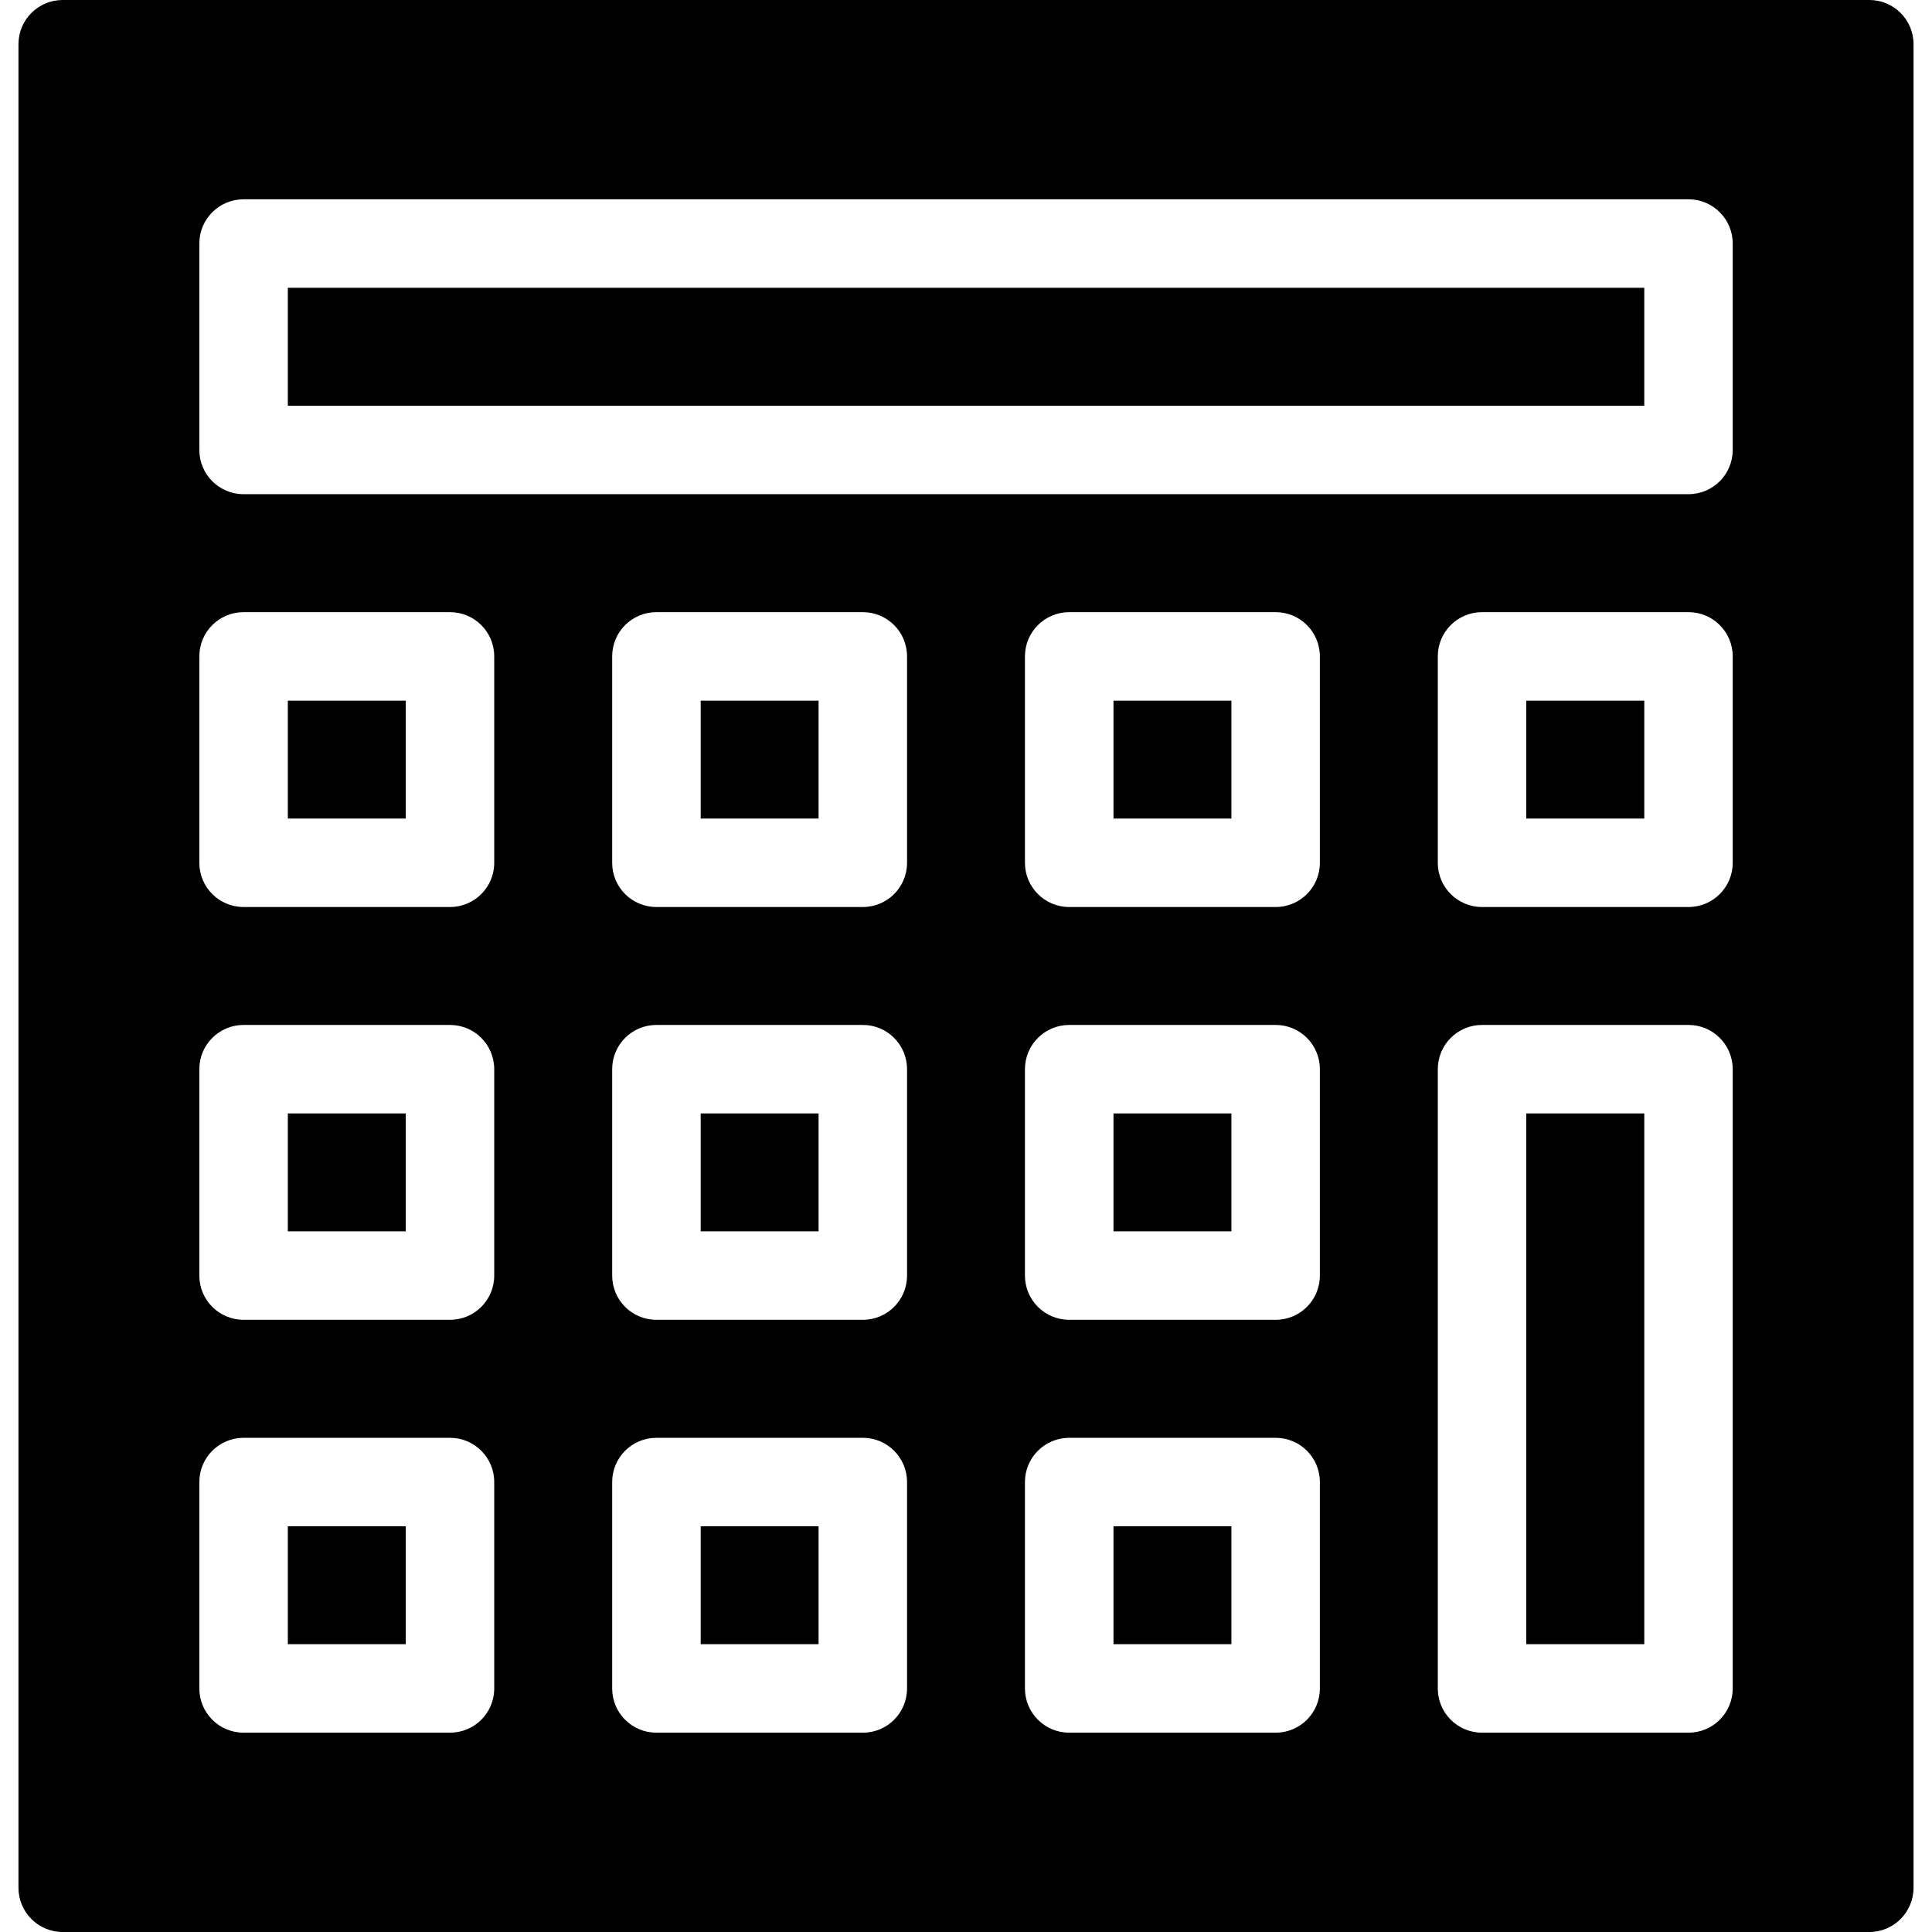
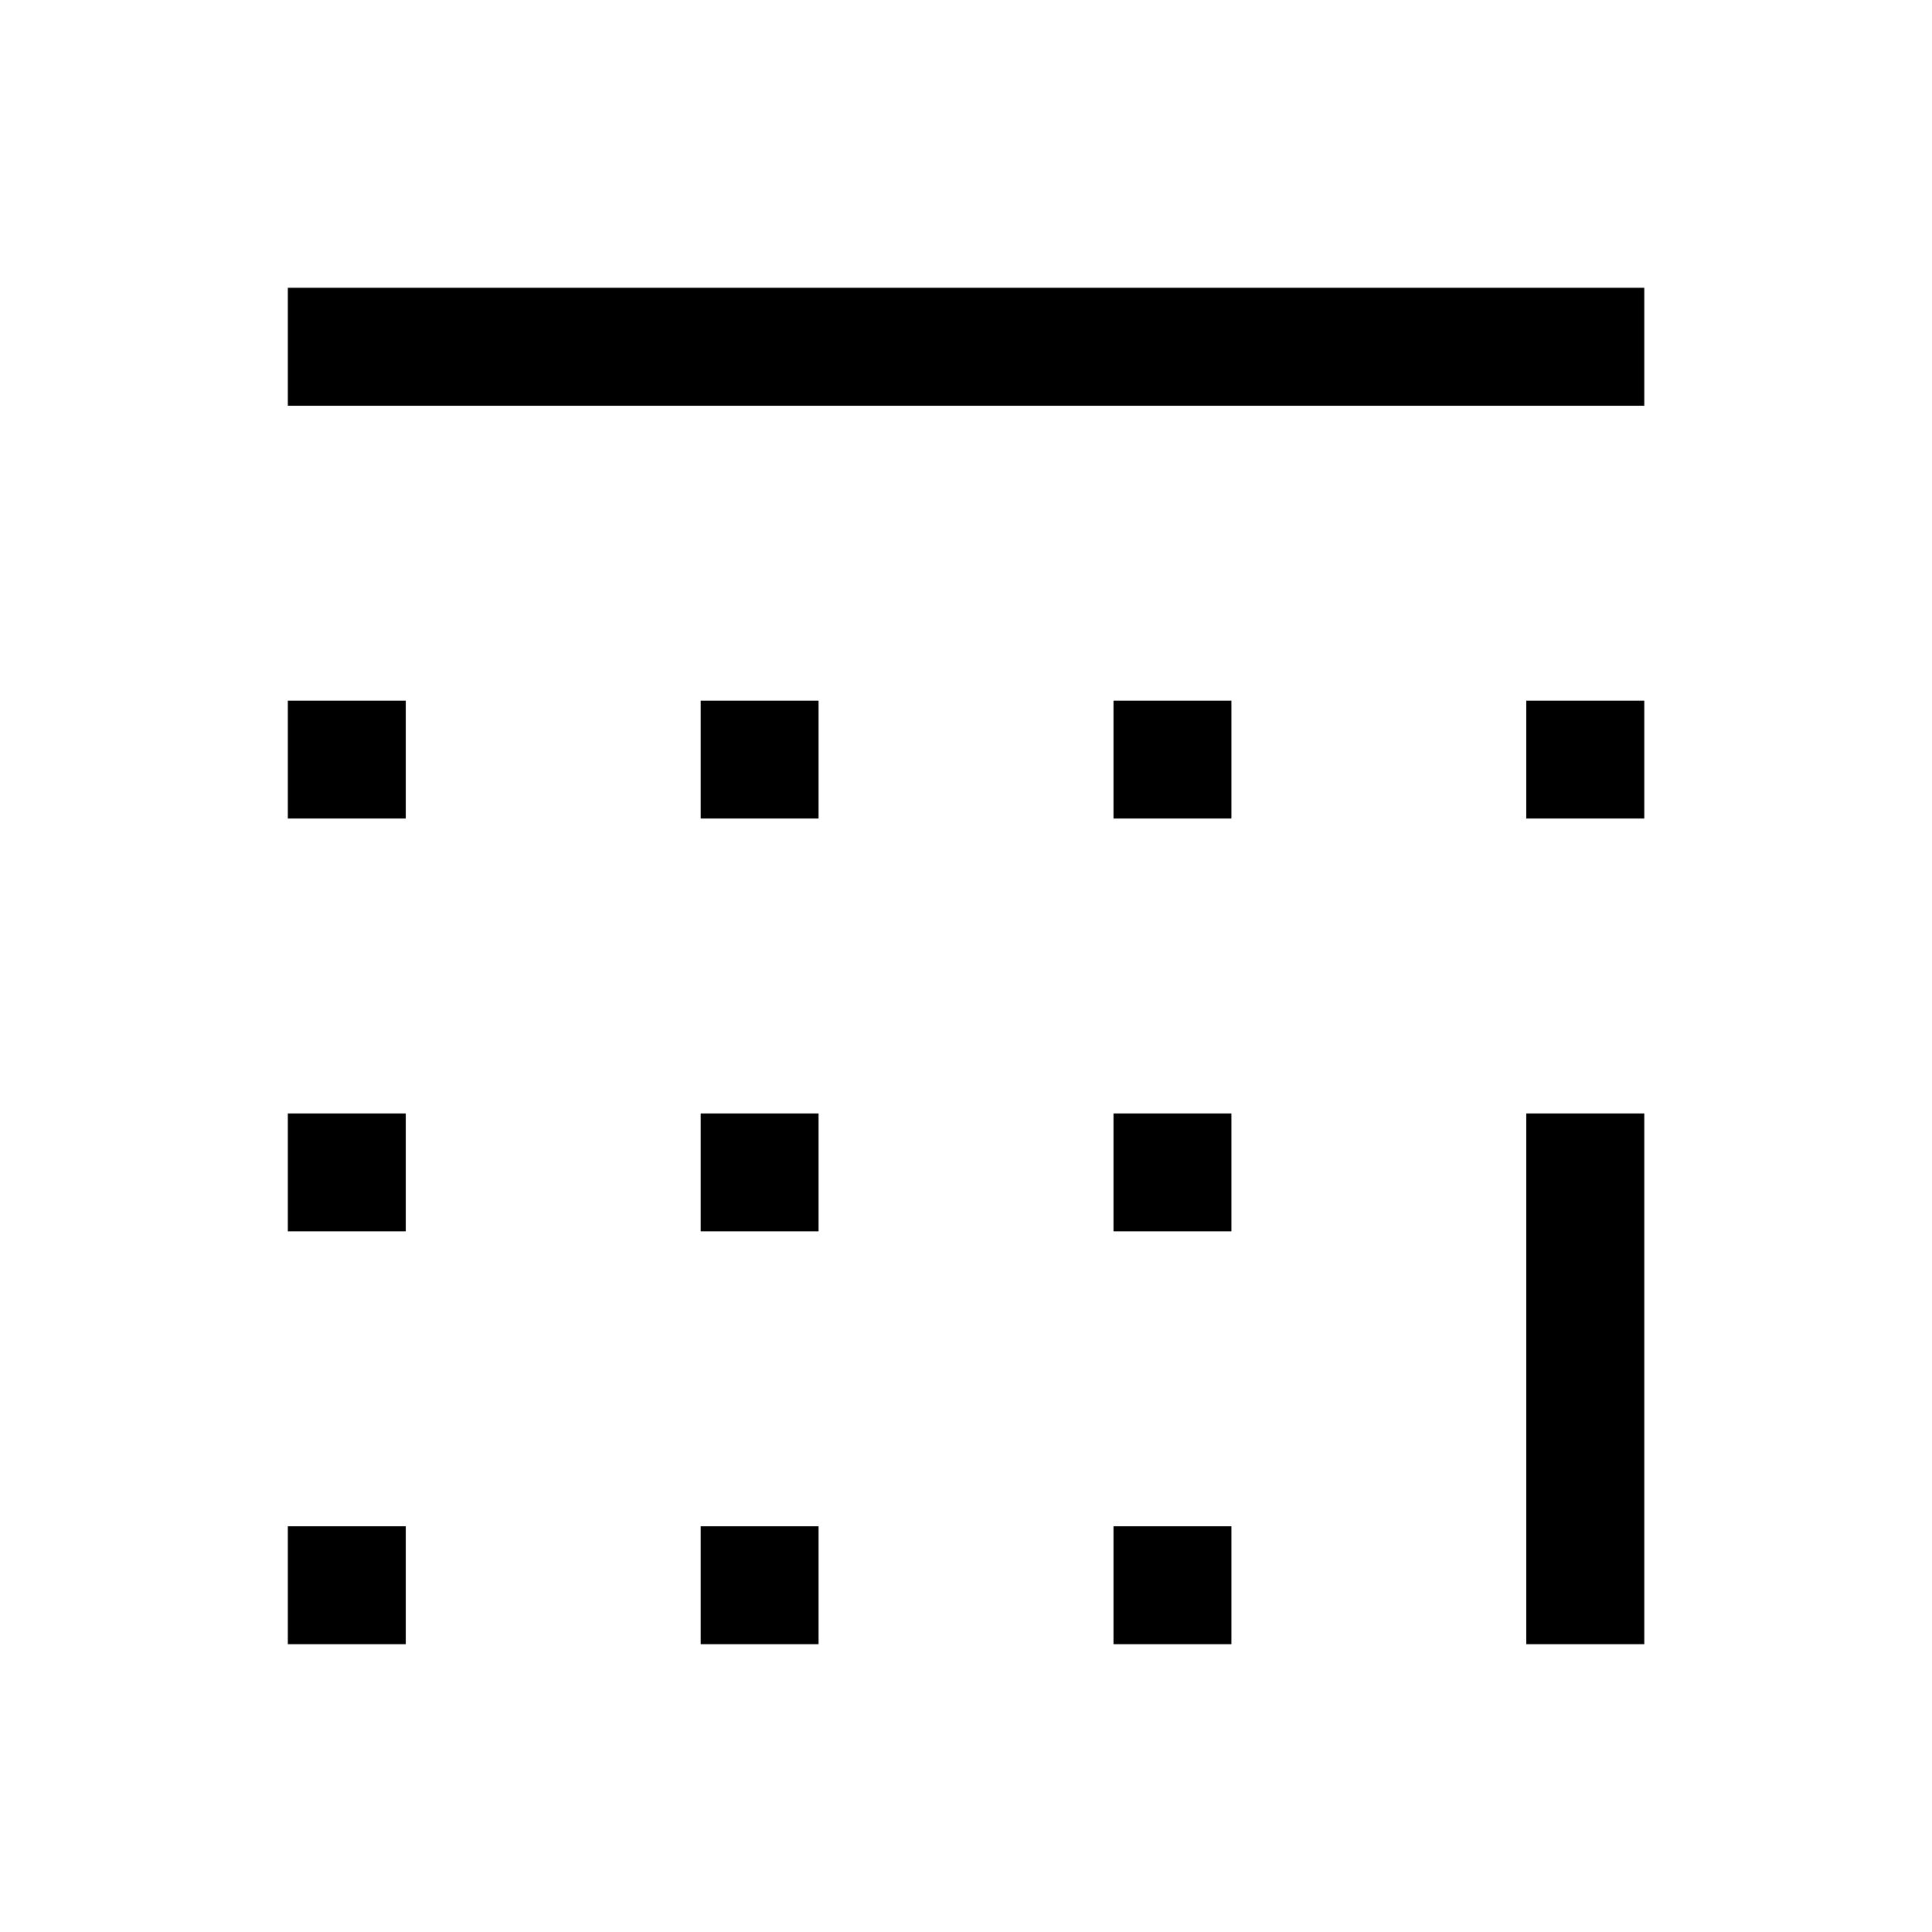
<svg xmlns="http://www.w3.org/2000/svg" version="1.1" id="Capa_1" x="0px" y="0px" width="389.506px" height="389.507px" viewBox="0 0 389.506 389.507" style="enable-background:new 0 0 389.506 389.507;" xml:space="preserve">
  <g>
    <g>
      <rect x="141.263" y="224.477" width="23.767" height="23.773" />
      <rect x="224.489" y="307.709" width="23.773" height="23.768" />
      <rect x="224.489" y="141.26" width="23.773" height="23.764" />
      <rect x="224.489" y="224.477" width="23.773" height="23.773" />
      <rect x="141.263" y="307.709" width="23.767" height="23.768" />
      <rect x="58.03" y="224.477" width="23.773" height="23.773" />
      <rect x="58.03" y="141.26" width="23.773" height="23.764" />
      <rect x="141.263" y="141.26" width="23.767" height="23.764" />
      <rect x="58.03" y="58.021" width="273.47" height="23.778" />
      <rect x="58.03" y="307.709" width="23.773" height="23.768" />
      <rect x="307.709" y="141.26" width="23.791" height="23.764" />
-       <path d="M376.873,0H12.64C7.716,0,3.723,3.984,3.723,8.917v371.667c0,4.924,3.993,8.923,8.917,8.923h364.232    c4.918,0,8.911-3.999,8.911-8.923V8.923C385.795,3.99,381.796,0,376.873,0z M99.641,340.399c0,4.942-3.984,8.923-8.923,8.923    H49.116c-4.939,0-8.929-3.98-8.929-8.923v-41.613c0-4.924,3.99-8.911,8.929-8.911h41.601c4.939,0,8.923,3.987,8.923,8.911V340.399    z M99.641,257.161c0,4.942-3.984,8.923-8.923,8.923H49.116c-4.939,0-8.929-3.98-8.929-8.923V215.56    c0-4.936,3.99-8.923,8.929-8.923h41.601c4.939,0,8.923,3.987,8.923,8.923V257.161z M99.641,173.953    c0,4.924-3.984,8.908-8.923,8.908H49.116c-4.939,0-8.929-3.984-8.929-8.908v-41.622c0-4.93,3.99-8.917,8.929-8.917h41.601    c4.939,0,8.923,3.987,8.923,8.917V173.953z M182.867,340.399c0,4.942-3.984,8.923-8.911,8.923h-41.622    c-4.93,0-8.914-3.98-8.914-8.923v-41.613c0-4.924,3.984-8.911,8.914-8.911h41.622c4.927,0,8.911,3.987,8.911,8.911V340.399z     M182.867,257.161c0,4.942-3.984,8.923-8.911,8.923h-41.622c-4.93,0-8.914-3.98-8.914-8.923V215.56    c0-4.936,3.984-8.923,8.914-8.923h41.622c4.927,0,8.911,3.987,8.911,8.923V257.161z M182.867,173.953    c0,4.924-3.984,8.908-8.911,8.908h-41.622c-4.93,0-8.914-3.984-8.914-8.908v-41.622c0-4.93,3.984-8.917,8.914-8.917h41.622    c4.927,0,8.911,3.987,8.911,8.917V173.953z M266.096,340.399c0,4.942-3.987,8.923-8.911,8.923h-41.619    c-4.93,0-8.929-3.98-8.929-8.923v-41.613c0-4.924,3.999-8.911,8.929-8.911h41.619c4.924,0,8.911,3.987,8.911,8.911V340.399z     M266.096,257.161c0,4.942-3.987,8.923-8.911,8.923h-41.619c-4.93,0-8.929-3.98-8.929-8.923V215.56    c0-4.936,3.999-8.923,8.929-8.923h41.619c4.924,0,8.911,3.987,8.911,8.923V257.161z M266.096,173.953    c0,4.924-3.987,8.908-8.911,8.908h-41.619c-4.93,0-8.929-3.984-8.929-8.908v-41.622c0-4.93,3.999-8.917,8.929-8.917h41.619    c4.924,0,8.911,3.987,8.911,8.917V173.953z M349.329,340.399c0,4.942-3.993,8.923-8.917,8.923h-41.625    c-4.924,0-8.917-3.98-8.917-8.923V215.56c0-4.936,3.993-8.923,8.917-8.923h41.625c4.924,0,8.917,3.987,8.917,8.923V340.399z     M349.329,173.953c0,4.924-3.993,8.908-8.917,8.908h-41.625c-4.924,0-8.917-3.984-8.917-8.908v-41.622    c0-4.93,3.993-8.917,8.917-8.917h41.625c4.924,0,8.917,3.987,8.917,8.917V173.953z M349.329,90.708    c0,4.939-3.993,8.923-8.917,8.923H49.116c-4.939,0-8.929-3.984-8.929-8.923V49.092c0-4.924,3.99-8.914,8.929-8.914h291.295    c4.924,0,8.917,3.99,8.917,8.914V90.708z" />
      <rect x="307.709" y="224.477" width="23.791" height="107" />
    </g>
  </g>
  <g>
</g>
  <g>
</g>
  <g>
</g>
  <g>
</g>
  <g>
</g>
  <g>
</g>
  <g>
</g>
  <g>
</g>
  <g>
</g>
  <g>
</g>
  <g>
</g>
  <g>
</g>
  <g>
</g>
  <g>
</g>
  <g>
</g>
</svg>